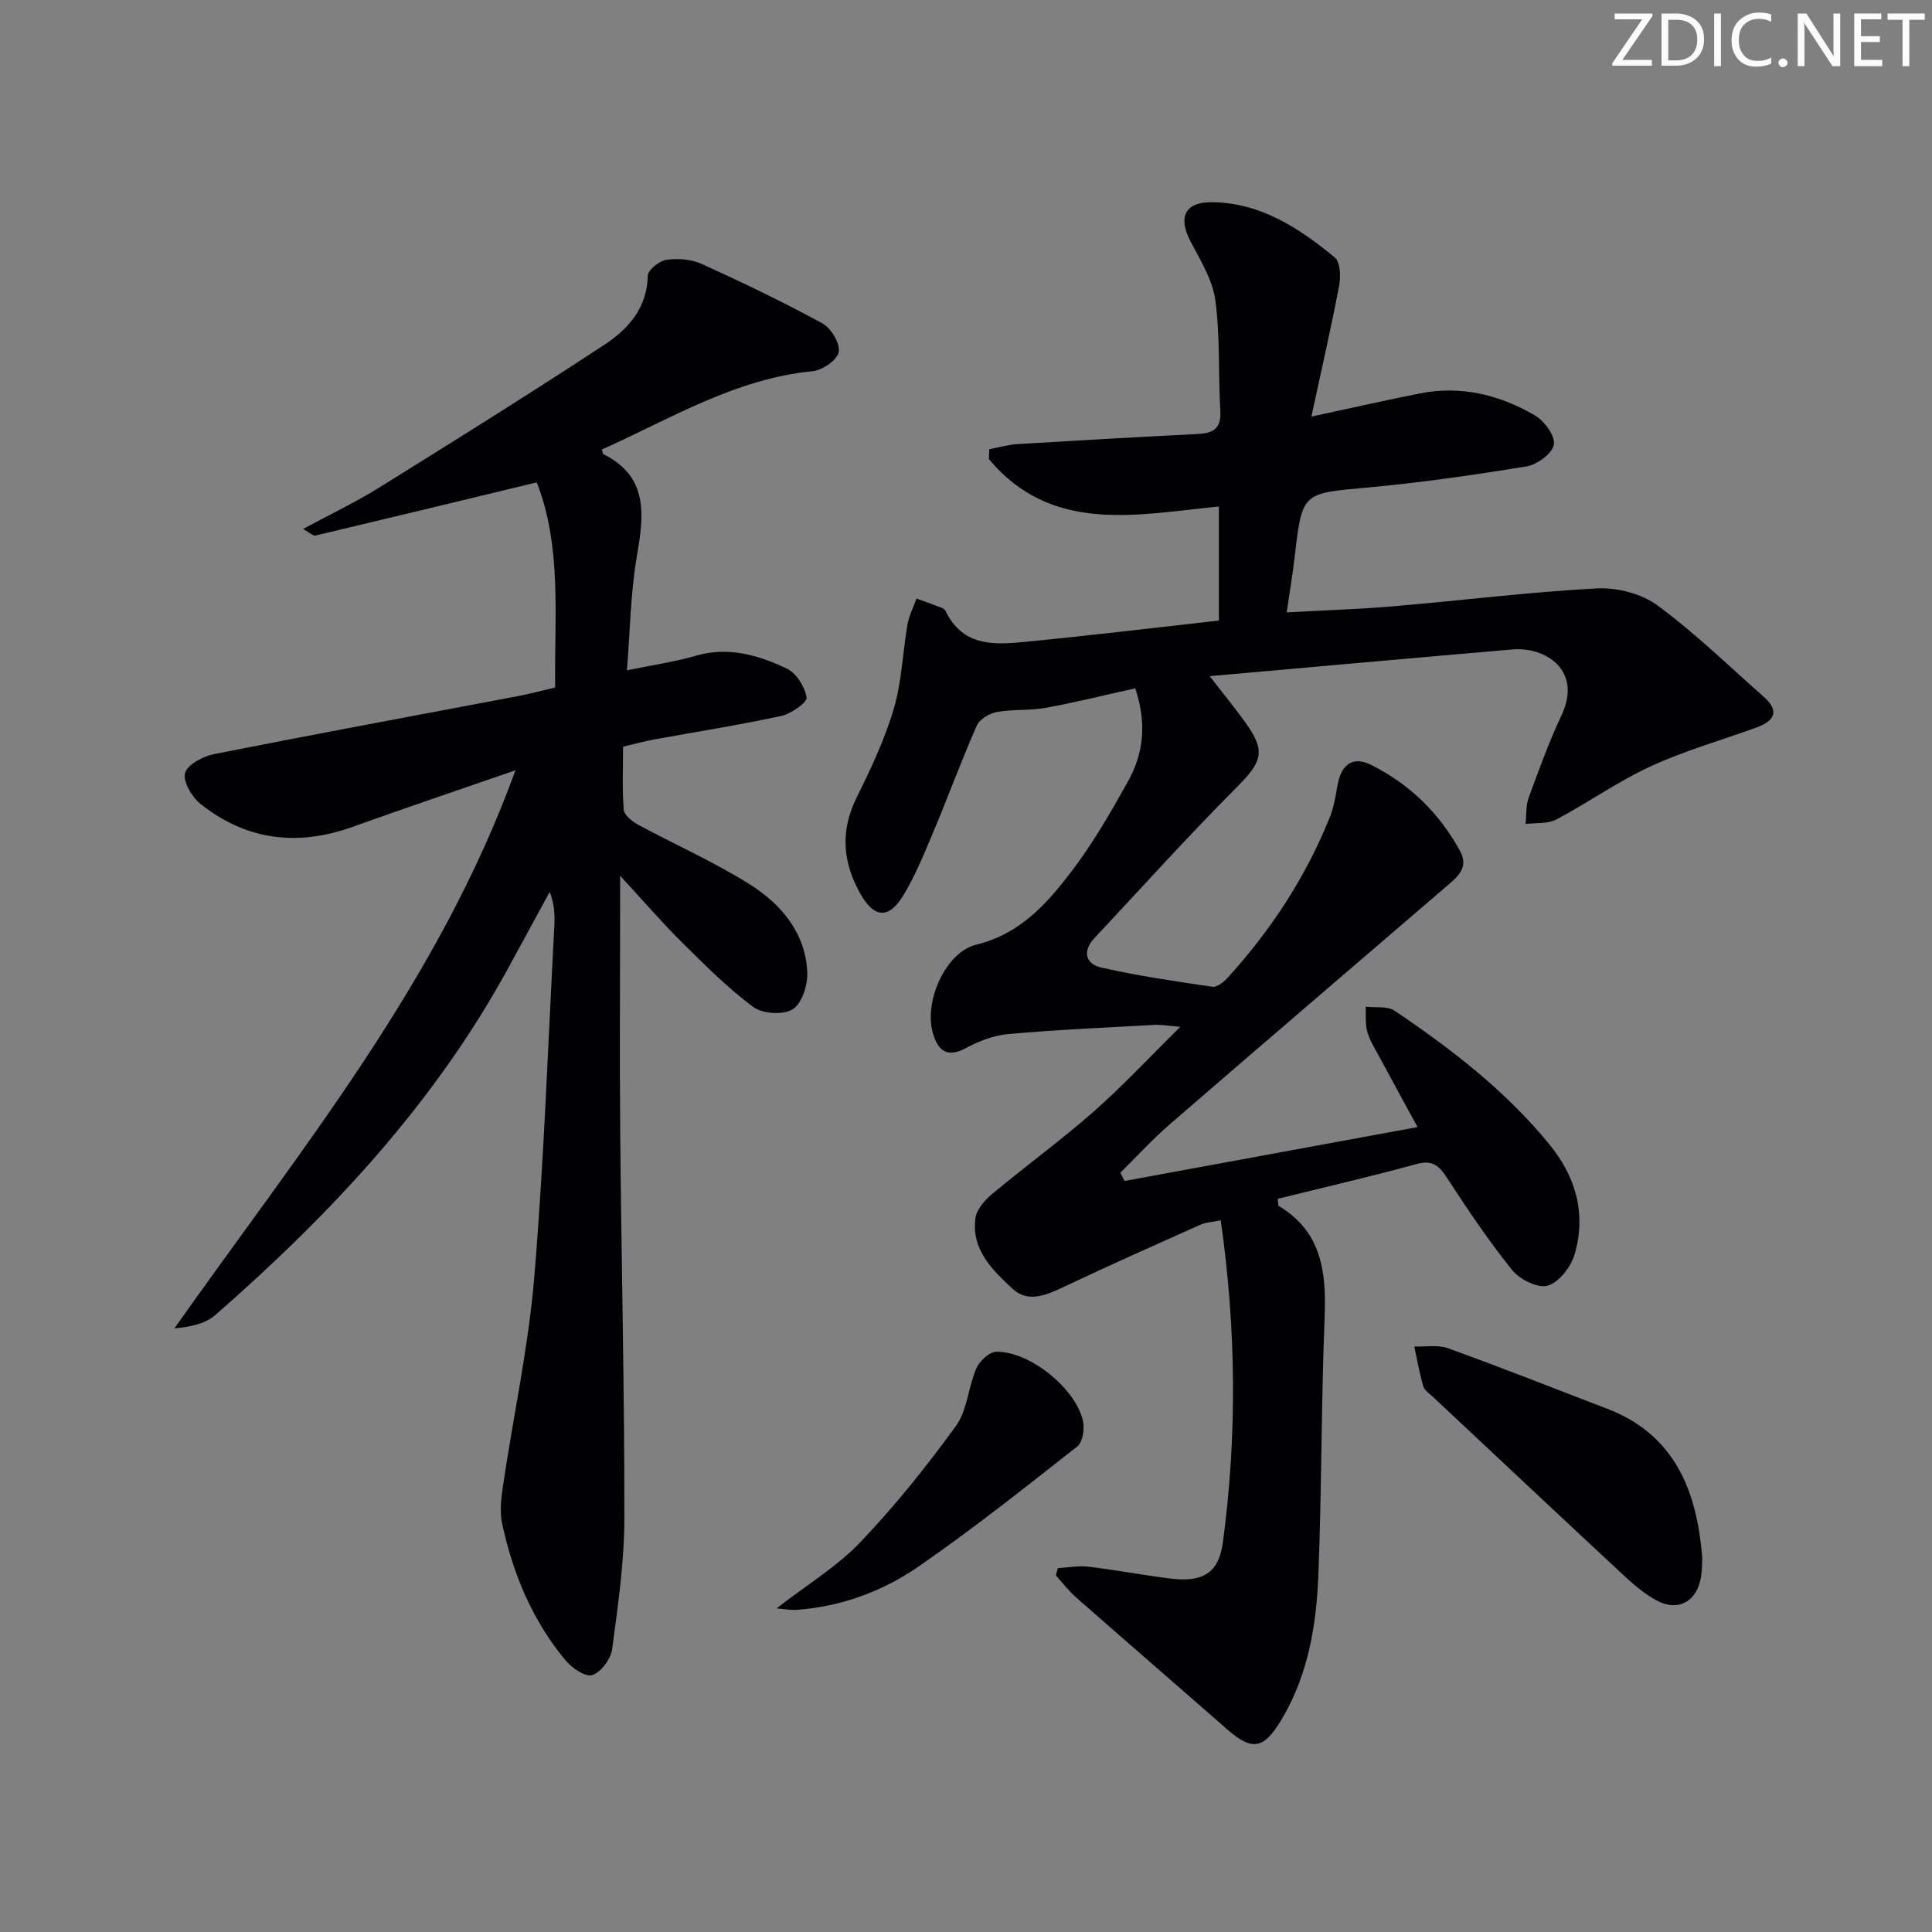
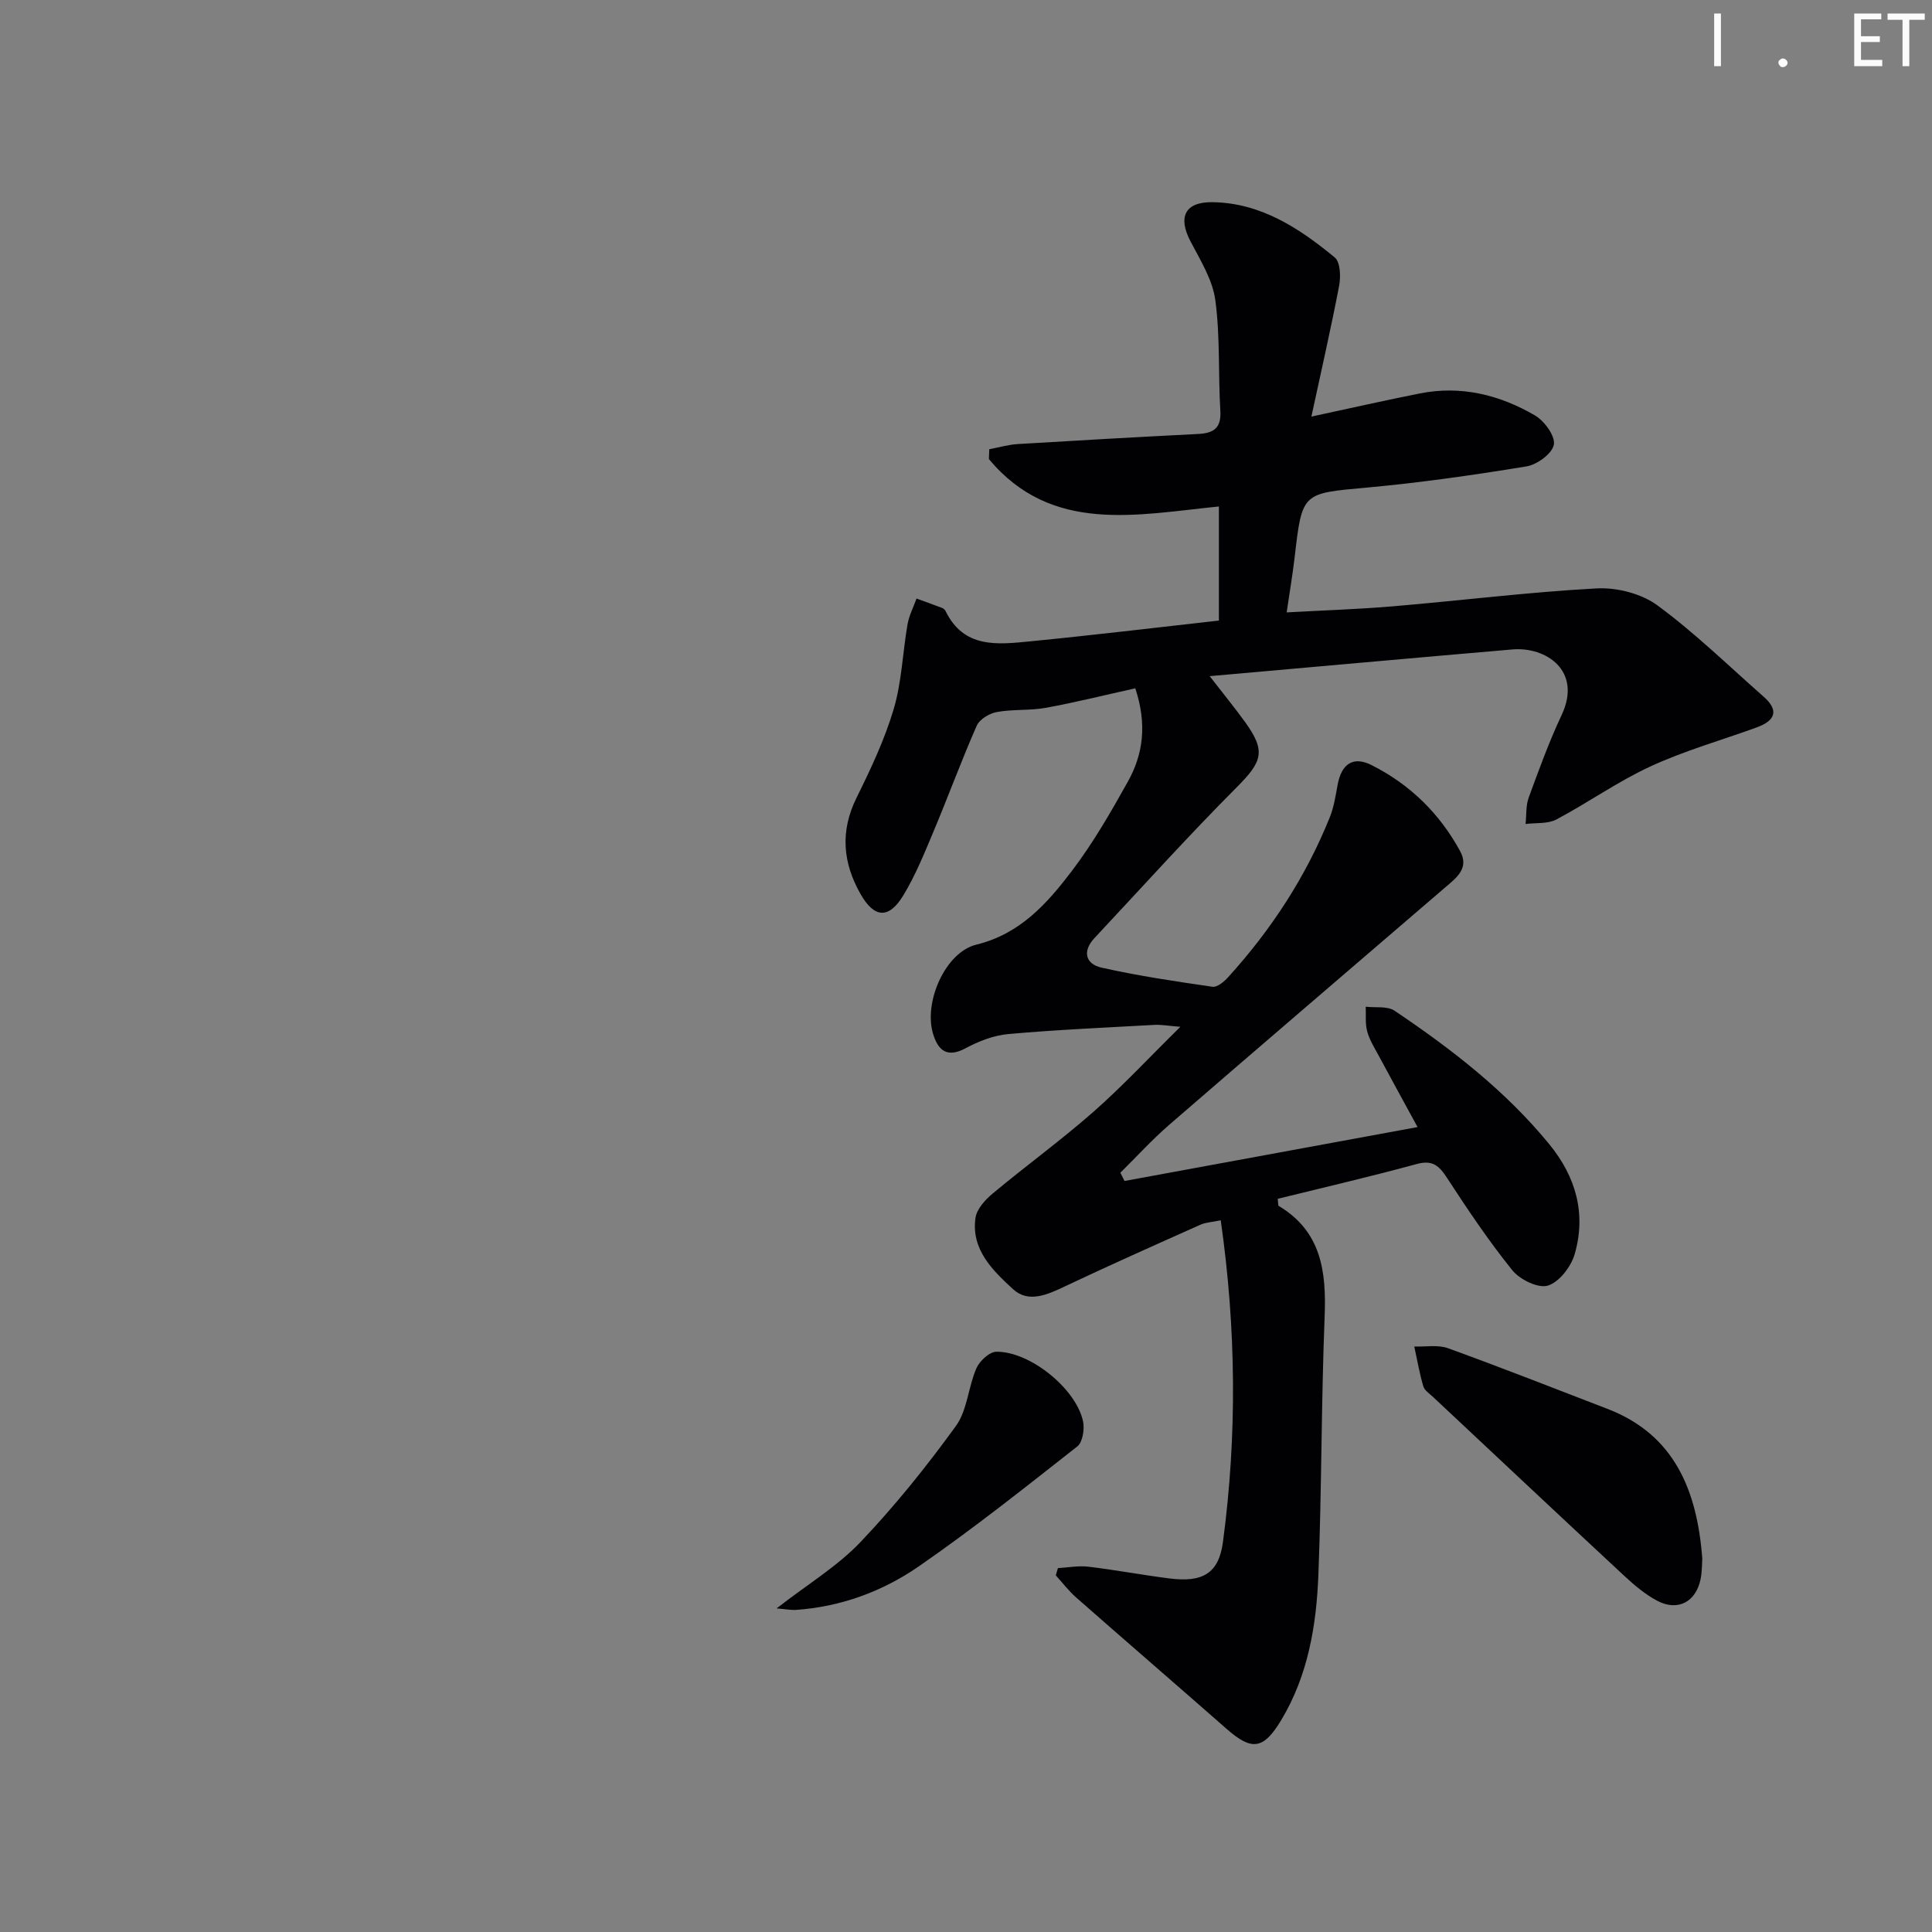
<svg xmlns="http://www.w3.org/2000/svg" enable-background="new 0 0 400 400" viewBox="0 0 400 400">
  <rect x="0" y="0" width="400" height="400" fill="#808080" stroke="none" />
  <g fill="#fafbfa">
-     <path d="m342.2 3.2-6.3 9.2h6.1v1.2h-8.2v-.5l6.2-9.1h-5.7v-1.2h7.8v.4z" />
-     <path d="m344 13.7v-10.9h3.1c1.6 0 3 .5 4.1 1.4 1.1 1 1.6 2.2 1.6 3.9s-.5 3-1.6 4-2.5 1.5-4.2 1.5h-3zm1.4-9.6v8.4h1.6c1.4 0 2.5-.4 3.2-1.1.8-.8 1.2-1.8 1.2-3.2s-.4-2.4-1.2-3.1-1.8-1-3.1-1z" />
    <path d="m356.3 2.8v10.9h-1.4v-10.9z" />
-     <path d="m366.6 13.2c-.8.4-1.8.6-3 .6-1.6 0-2.8-.5-3.7-1.5s-1.4-2.3-1.4-3.9c0-1.7.5-3.2 1.6-4.2s2.4-1.6 4-1.6c1 0 1.9.1 2.6.4v1.5c-.8-.4-1.6-.6-2.6-.6-1.2 0-2.2.4-3 1.2s-1.1 1.9-1.1 3.3c0 1.3.4 2.3 1.1 3.1s1.6 1.1 2.8 1.1c1.1 0 2-.2 2.8-.7v1.3z" />
    <path d="m368.2 13c0-.3.1-.5.3-.6.2-.2.4-.3.6-.3.3 0 .5.1.7.3s.3.4.3.6-.1.5-.3.6c-.2.2-.4.3-.7.3s-.5-.1-.6-.3c-.2-.2-.3-.4-.3-.6z" />
-     <path d="m381.1 13.7h-1.7l-5.5-8.4c-.2-.2-.3-.5-.4-.7 0 .2.1.8.1 1.5v7.6h-1.4v-10.9h1.8l5.3 8.3c.3.4.4.6.4.8 0-.3-.1-.8-.1-1.6v-7.5h1.4v10.9z" />
    <path d="m389.7 13.7h-5.8v-10.9h5.6v1.2h-4.2v3.5h3.9v1.2h-3.9v3.7h4.4z" />
    <path d="m398.4 4.1h-3.1v9.6h-1.4v-9.6h-3.1v-1.3h7.7v1.3z" />
  </g>
  <path d="m219.03 324.66c2.11-.12 4.26-.54 6.33-.29 5.6.67 11.16 1.72 16.76 2.43 6.89.87 10.21-1.03 11.08-7.55 2.93-22.01 2.76-44.04-.46-66.6-1.81.38-3.09.42-4.17.9-9.4 4.2-18.82 8.39-28.13 12.8-3.63 1.72-7.53 3.48-10.71.55-4.2-3.87-8.72-8.2-7.76-14.78.27-1.84 2.04-3.76 3.61-5.06 6.85-5.71 14.09-10.97 20.79-16.86 5.98-5.26 11.42-11.12 18.01-17.61-2.6-.21-3.96-.47-5.3-.4-10.11.56-20.24 1-30.32 1.9-3.03.27-6.15 1.49-8.87 2.95-3.89 2.08-5.69.35-6.71-3-1.99-6.54 2.53-16.89 8.95-18.46 9.05-2.21 14.61-8.46 19.72-15.17 4.41-5.79 8.09-12.18 11.65-18.56 3.18-5.68 4.02-11.87 1.55-19.34-6.06 1.34-12.23 2.88-18.48 4.03-3.34.61-6.85.27-10.19.88-1.55.28-3.58 1.5-4.16 2.83-3.21 7.29-5.95 14.79-9.04 22.13-1.86 4.43-3.69 8.93-6.17 13.02-2.99 4.92-6 4.69-8.83-.27-3.69-6.48-4.28-13.02-.84-19.97 2.94-5.94 5.81-12.03 7.69-18.35 1.67-5.63 1.85-11.69 2.86-17.53.32-1.84 1.23-3.58 1.87-5.36 1.74.64 3.49 1.26 5.23 1.92.29.11.62.36.76.63 3.79 7.86 10.84 6.97 17.57 6.31 12.88-1.26 25.72-2.81 39.04-4.3 0-7.9 0-15.64 0-23.62-16.97 1.69-34.62 5.77-47.62-9.81.03-.68.06-1.36.08-2.04 1.96-.37 3.91-.95 5.88-1.07 12.44-.76 24.89-1.46 37.34-2.09 3.17-.16 4.84-1.16 4.62-4.79-.46-7.63-.02-15.36-1.04-22.91-.57-4.24-3.11-8.29-5.16-12.22-2.61-5.01-1.14-8.15 4.57-8.07 10.01.14 17.97 5.38 25.32 11.45 1.16.96 1.26 3.98.9 5.87-1.66 8.71-3.65 17.35-5.74 27.07 8.28-1.78 15.34-3.38 22.43-4.79 8.54-1.7 16.56.28 23.89 4.57 1.94 1.14 4.2 4.26 3.88 6.03-.33 1.84-3.46 4.14-5.65 4.5-10.97 1.8-22 3.38-33.06 4.39-13.4 1.22-13.4.94-14.96 14.44-.42 3.62-1.04 7.21-1.65 11.4 7.55-.42 14.79-.65 22.01-1.26 14.07-1.19 28.1-2.95 42.19-3.71 4.17-.22 9.25 1.08 12.57 3.52 7.75 5.69 14.68 12.48 21.93 18.85 3.37 2.95 2.39 5.04-1.4 6.42-7.32 2.66-14.88 4.8-21.94 8.05-6.76 3.11-12.92 7.51-19.53 11.01-1.79.94-4.23.65-6.37.93.2-1.83.04-3.79.65-5.46 2.11-5.76 4.21-11.56 6.82-17.1 4.31-9.17-3.24-14.18-10.19-13.58-20.52 1.76-41.04 3.62-62.68 5.53 2.85 3.68 5.18 6.53 7.33 9.5 4.37 6.05 3.57 8.19-1.75 13.53-10.1 10.13-19.68 20.78-29.46 31.23-2.54 2.72-1.79 5.35 1.46 6.08 7.59 1.71 15.3 2.85 23.01 3.97.98.14 2.4-1.06 3.24-1.99 8.91-9.81 16.07-20.76 21.03-33.08.86-2.12 1.21-4.47 1.63-6.74.79-4.32 3.19-6.03 7.06-4.07 7.9 3.98 14.05 9.99 18.3 17.79 1.94 3.57-.77 5.53-3.04 7.48-19.05 16.38-38.14 32.7-57.13 49.14-3.58 3.1-6.79 6.63-10.17 9.97.29.57.57 1.14.86 1.71 20.01-3.68 40.02-7.36 60.67-11.16-2.74-5.03-5.44-9.94-8.09-14.87-.87-1.61-1.87-3.21-2.34-4.95-.43-1.61-.23-3.39-.3-5.1 2.01.24 4.47-.18 5.97.83 11.76 7.91 22.94 16.54 32.01 27.61 5.54 6.76 7.69 14.39 5.29 22.76-.75 2.61-3.2 5.81-5.56 6.54-2 .62-5.81-1.25-7.37-3.19-4.89-6.06-9.25-12.58-13.51-19.11-1.64-2.52-2.99-3.77-6.28-2.87-9.56 2.61-19.22 4.84-28.77 7.2.12.9.05 1.38.22 1.48 8.85 5.31 9.86 13.61 9.49 22.93-.7 17.79-.6 35.62-1.29 53.41-.41 10.5-2.13 20.85-7.7 30.11-3.66 6.09-6.07 6.42-11.29 1.83-10.37-9.11-20.83-18.13-31.19-27.24-1.54-1.36-2.8-3.03-4.19-4.56.14-.49.29-.99.44-1.5z" fill="#010104" />
-   <path d="m111.13 99.87c-15.65 3.78-30.72 7.43-45.82 11.01-.45.11-1.09-.55-2.57-1.36 5.7-3.08 10.9-5.54 15.75-8.56 15.65-9.73 31.29-19.5 46.7-29.62 4.88-3.21 8.8-7.59 8.93-14.27.02-1.18 2.39-3.07 3.86-3.28 2.37-.34 5.16-.11 7.33.87 8.44 3.83 16.81 7.85 24.94 12.28 1.8.98 3.71 4.13 3.41 5.92-.27 1.64-3.37 3.8-5.39 3.99-16.04 1.55-29.45 9.86-43.65 16.21.13.45.14.87.31.96 9.57 4.84 8.33 12.85 6.88 21.44-1.26 7.47-1.36 15.15-2.01 23.32 5.29-1.09 9.88-1.75 14.28-3.02 6.75-1.96 12.93-.11 18.8 2.65 1.98.93 3.76 3.79 4.12 6.01.16 1-3.21 3.36-5.25 3.81-8.75 1.89-17.62 3.28-26.43 4.89-1.93.35-3.84.89-6.32 1.47 0 4.44-.21 8.76.14 13.04.09 1.12 1.72 2.44 2.94 3.1 7.59 4.1 15.52 7.62 22.83 12.16 6.66 4.13 11.83 10.04 12.23 18.39.12 2.61-1.08 6.44-2.99 7.66-1.93 1.24-6.26.98-8.19-.45-5.3-3.93-10.02-8.69-14.74-13.36-4.11-4.07-7.89-8.46-12.83-13.82v6.6c0 15.83-.12 31.67.03 47.5.24 26.31.88 52.62.85 78.93-.01 9.05-1.33 18.12-2.54 27.12-.27 2.03-2.29 4.74-4.1 5.35-1.39.46-4.23-1.47-5.55-3.06-6.84-8.21-10.85-17.86-13.1-28.21-.55-2.52-.23-5.32.16-7.93 2.14-14.42 5.27-28.75 6.48-43.25 2.02-24.18 2.85-48.46 4.15-72.7.12-2.25.02-4.51-.96-7.01-2.88 5.3-5.75 10.6-8.65 15.89-15.31 28.03-36.77 50.9-60.59 71.73-2.08 1.82-5.19 2.45-8.46 2.76 25.97-36.85 54.64-71.56 70.61-115.55-11.91 4.13-22.86 7.81-33.74 11.72-11.4 4.09-21.99 2.79-31.47-4.76-1.78-1.42-3.69-4.67-3.19-6.4.51-1.78 3.75-3.47 6.05-3.92 20.98-4.16 42.02-8.04 63.03-12.03 2.41-.46 4.79-1.11 7.54-1.75-.19-14.59 1.43-29.09-3.81-42.47z" fill="#010104" />
  <path d="m352.44 322.69c-.07.95-.03 2.64-.35 4.25-.96 4.72-4.73 6.73-8.97 4.49-2.45-1.3-4.68-3.17-6.73-5.07-13.28-12.34-26.49-24.76-39.72-37.16-.72-.68-1.74-1.33-1.99-2.18-.79-2.7-1.27-5.49-1.87-8.24 2.33.09 4.88-.4 6.97.35 11.06 4.01 22.02 8.32 33 12.55 13.91 5.34 18.59 16.9 19.66 31.01z" fill="#010104" />
  <path d="m160.78 333c6.48-5.03 12.58-8.71 17.33-13.69 7.15-7.5 13.7-15.66 19.79-24.06 2.38-3.28 2.56-8.08 4.25-11.96.66-1.51 2.71-3.42 4.14-3.43 6.96-.07 16.47 7.63 17.94 14.38.35 1.63-.07 4.35-1.19 5.23-10.8 8.49-21.57 17.06-32.86 24.86-7.52 5.19-16.16 8.36-25.49 8.99-.93.05-1.87-.15-3.91-.32z" fill="#010104" />
</svg>